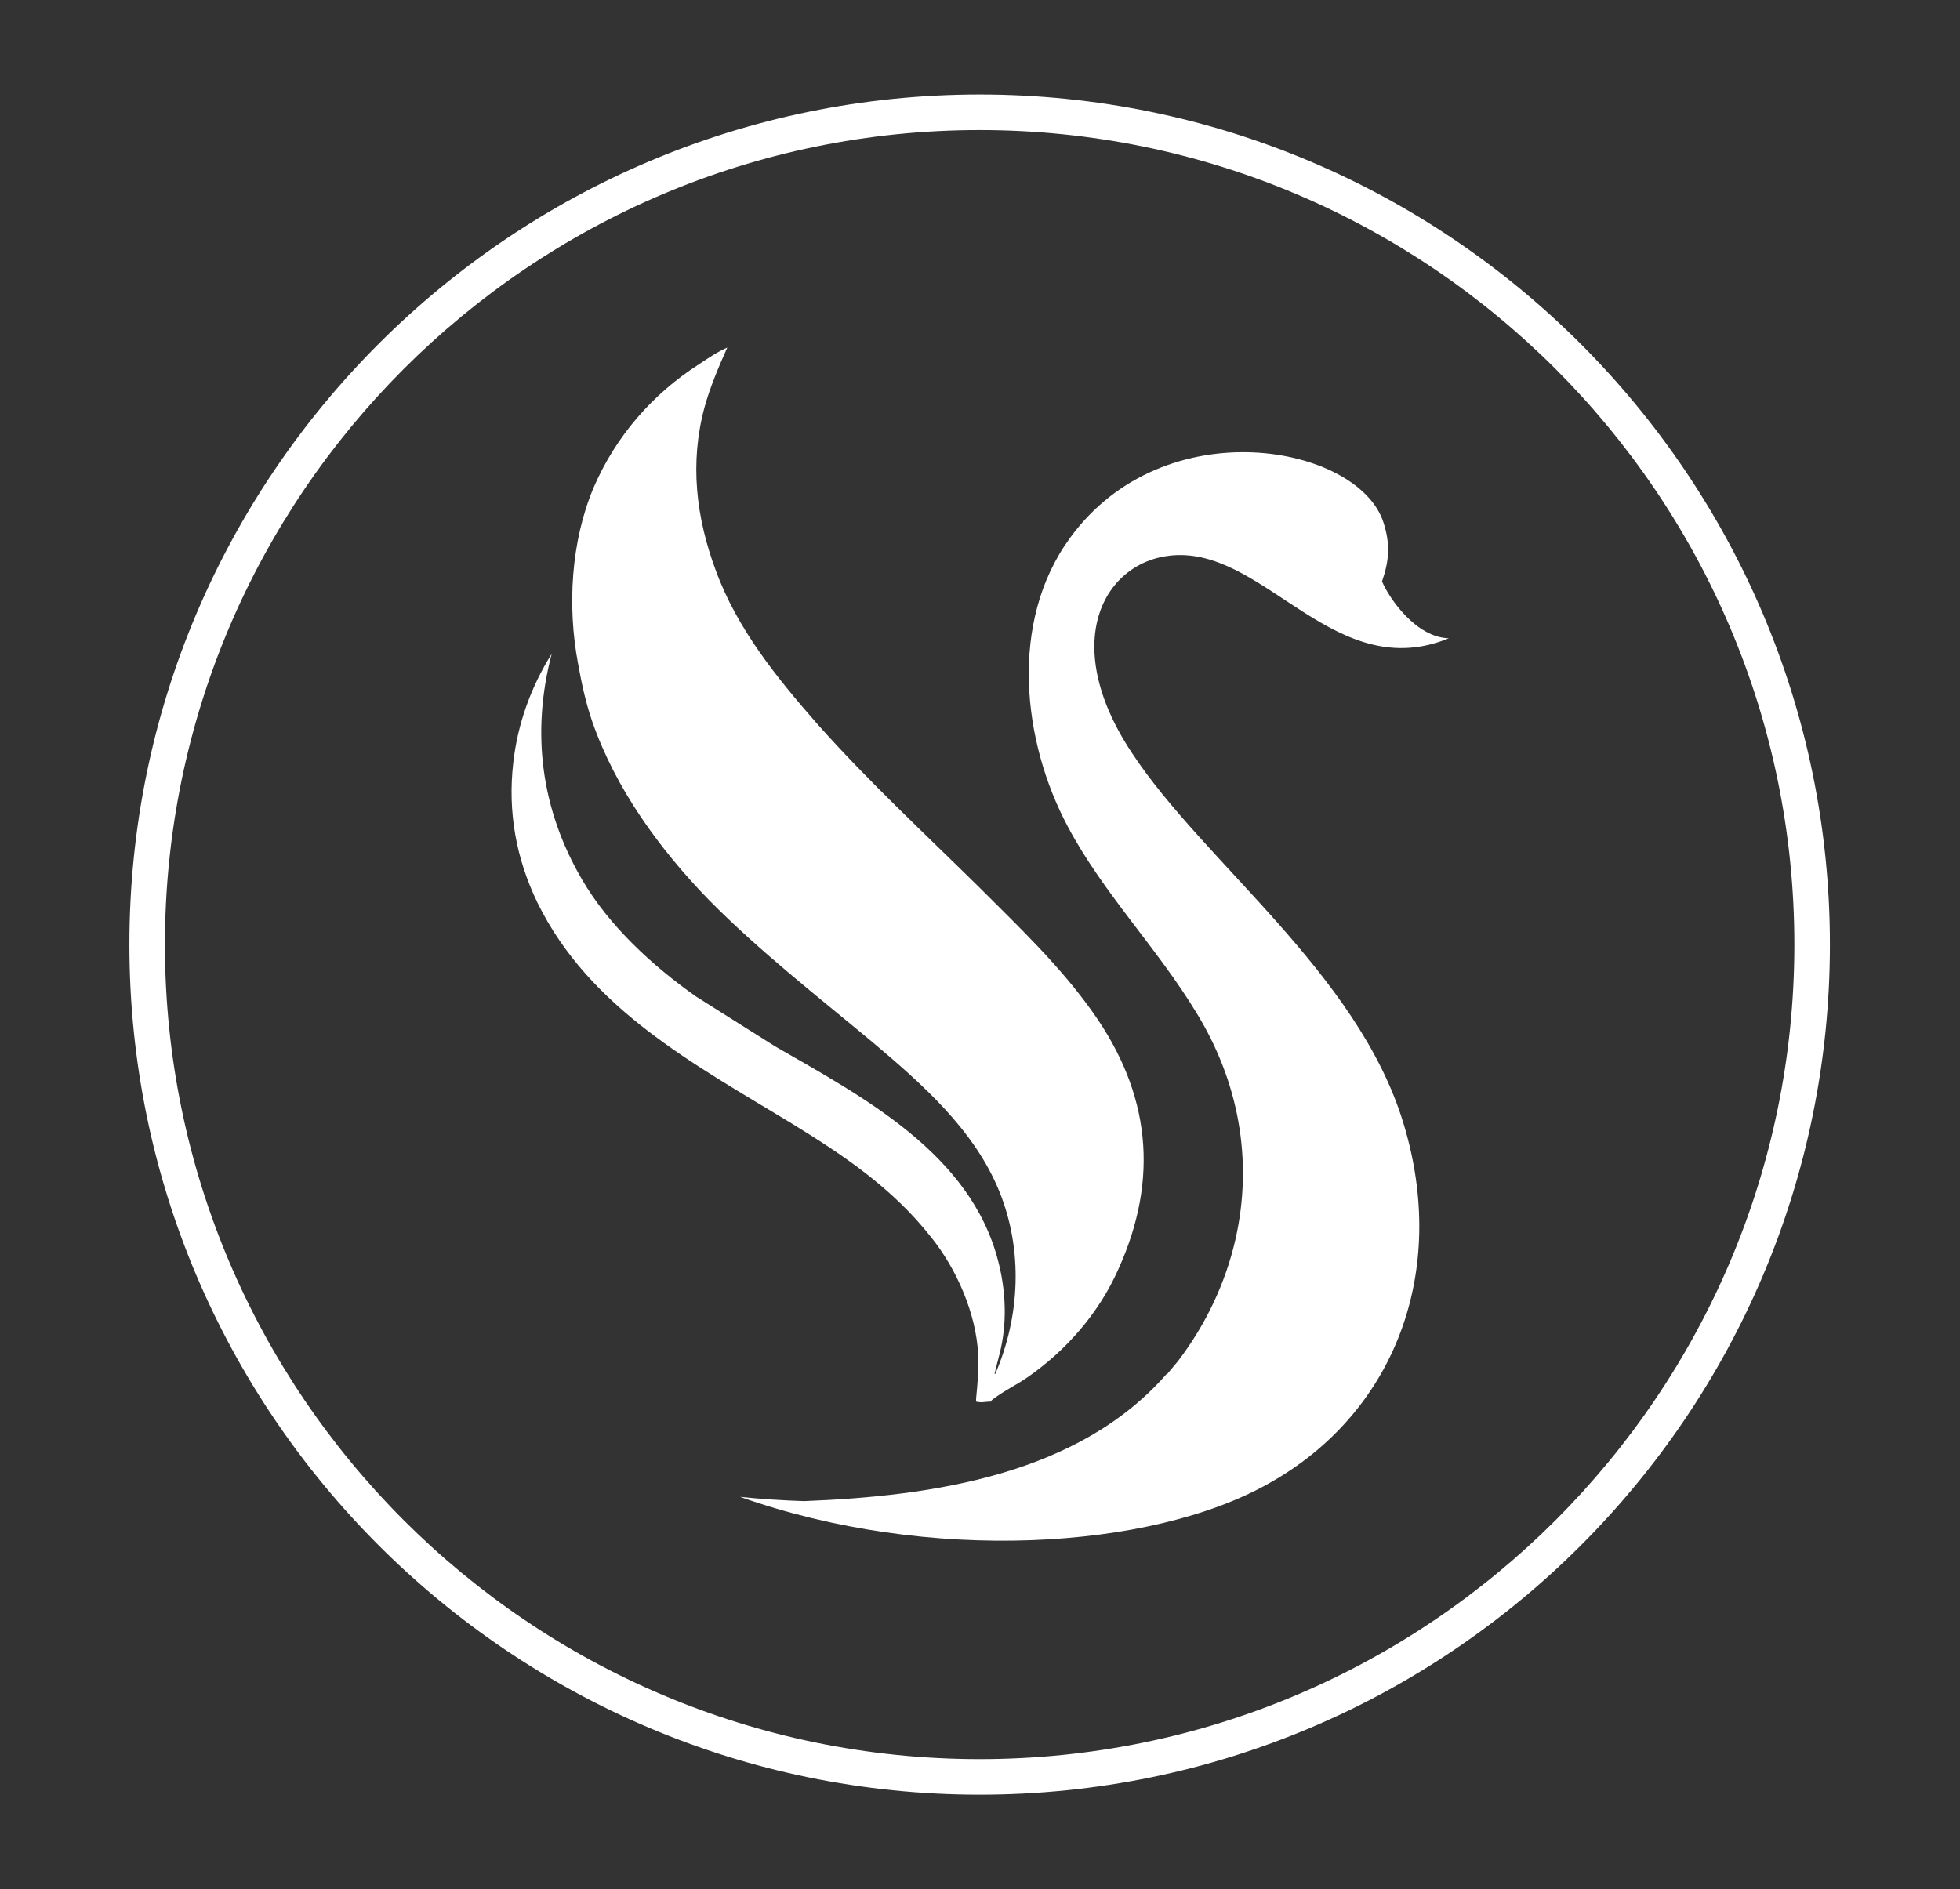
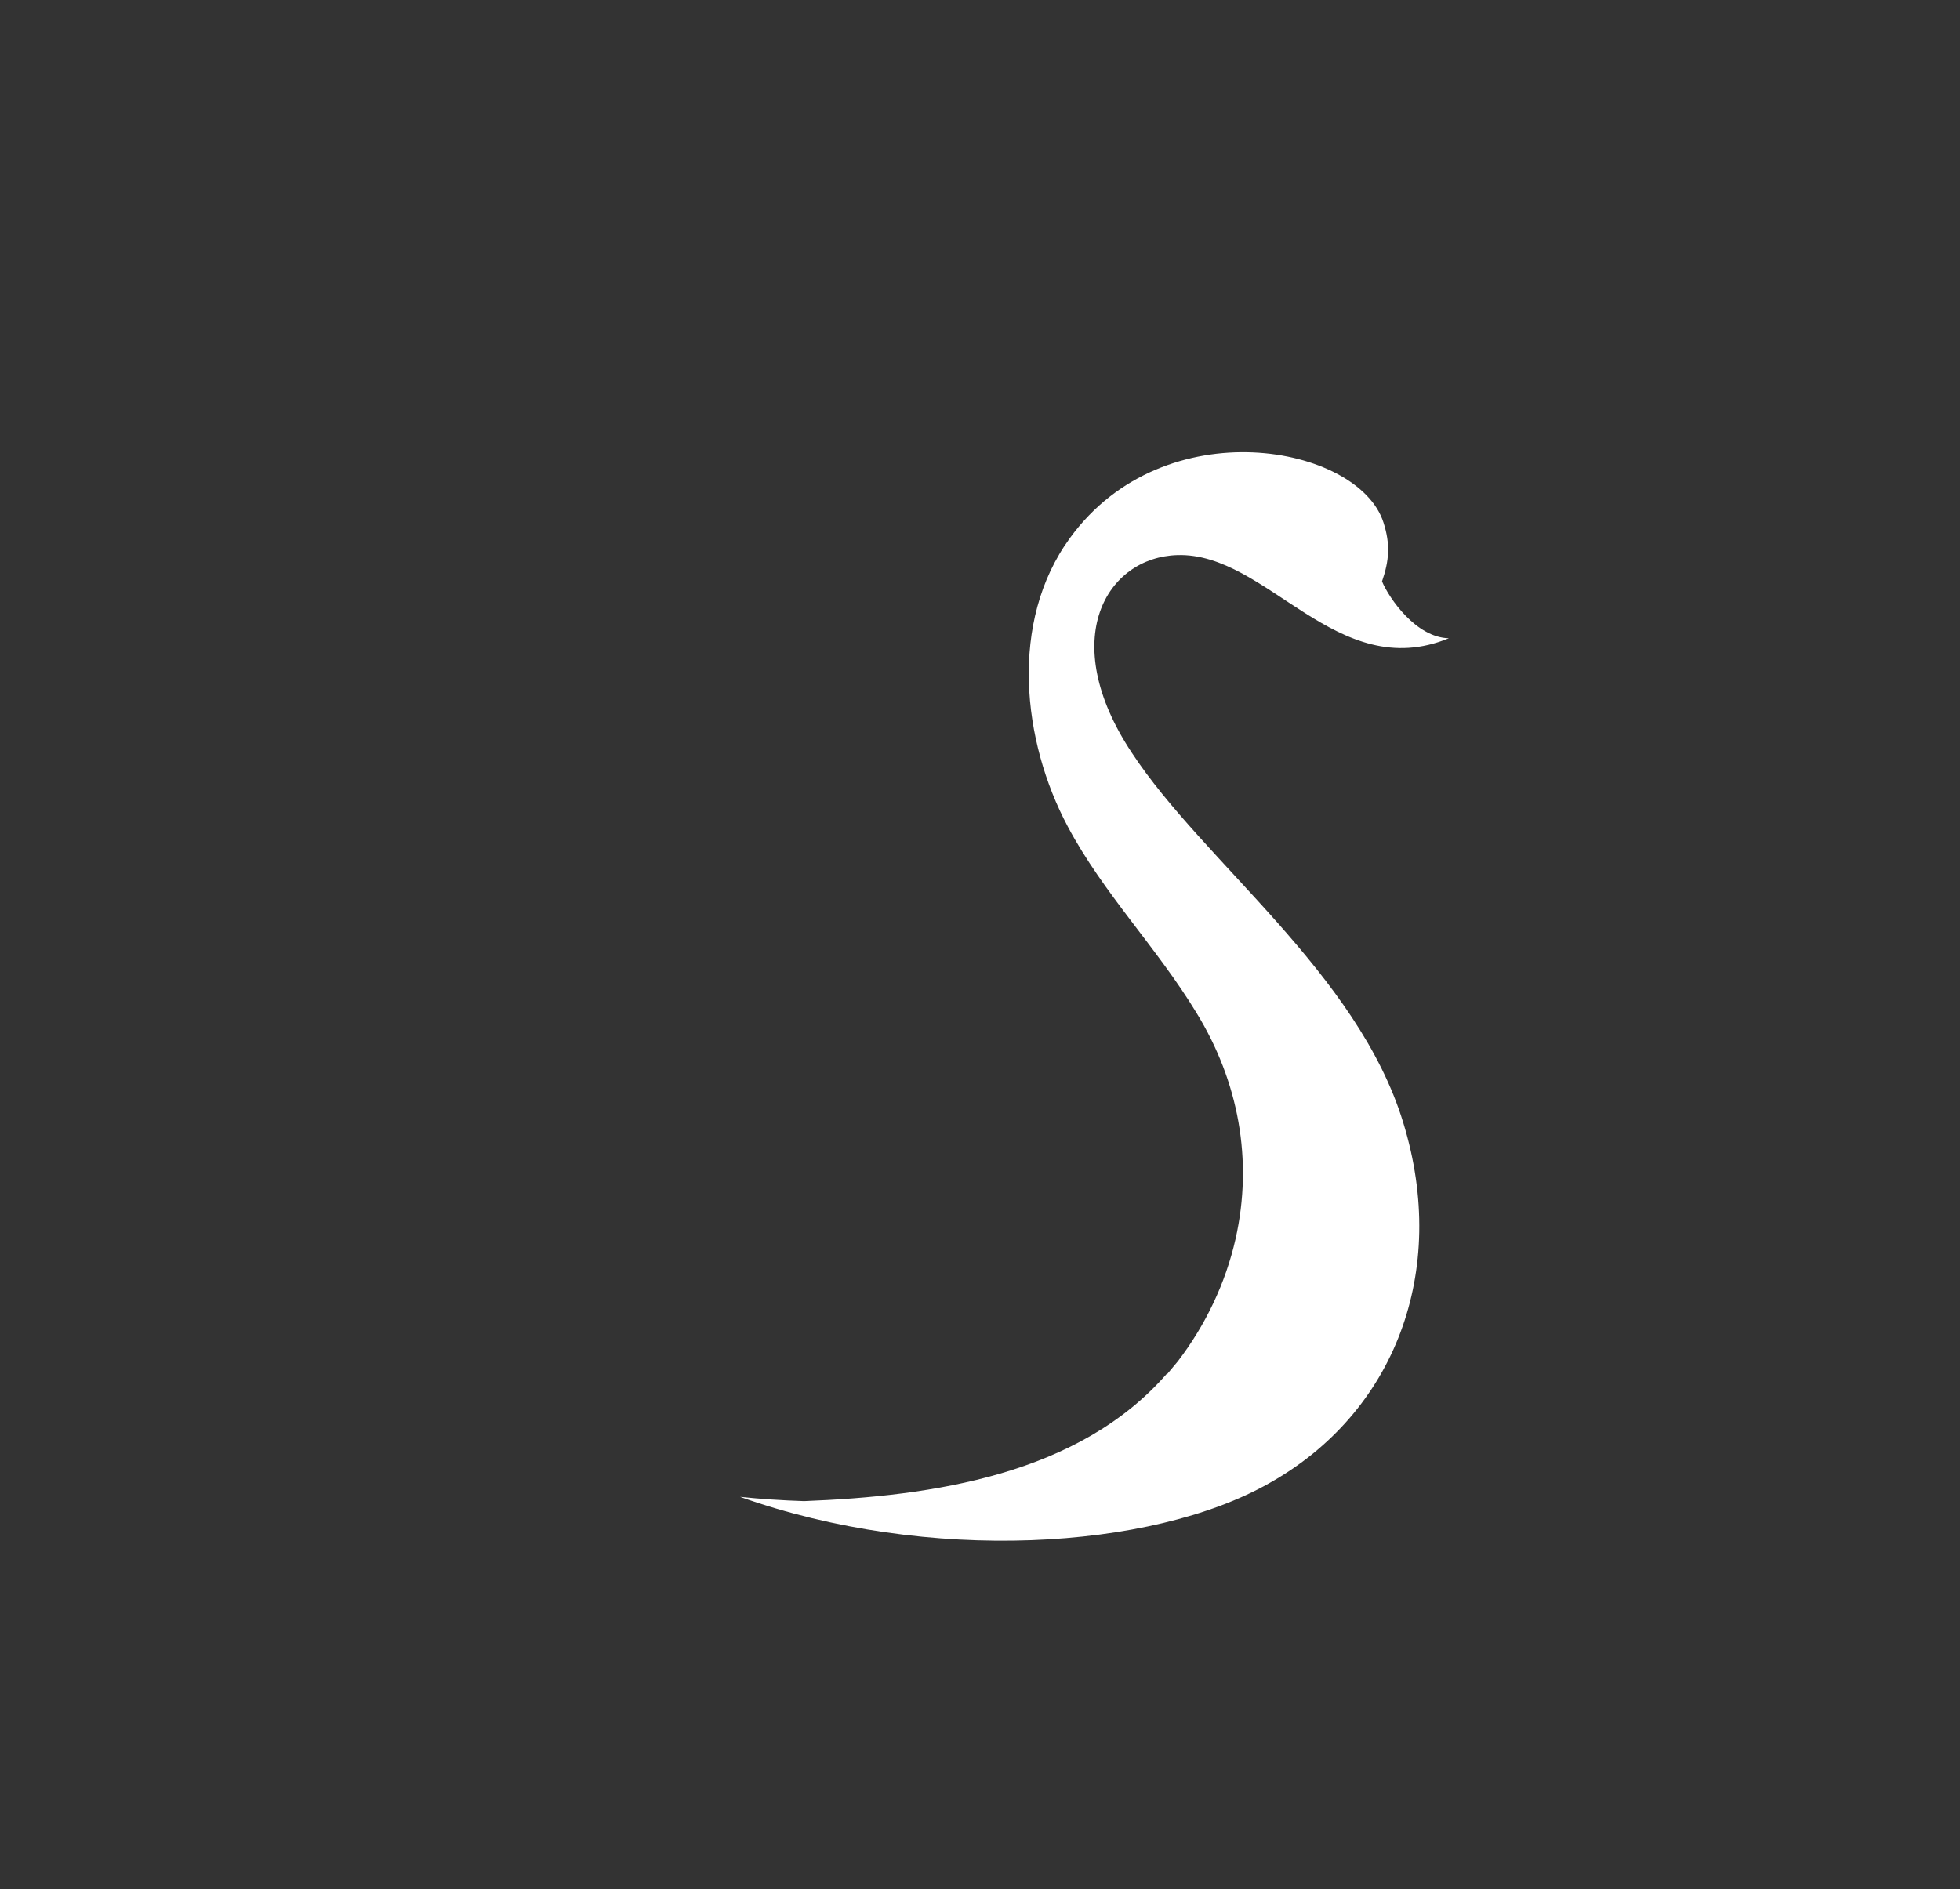
<svg xmlns="http://www.w3.org/2000/svg" id="Layer_1" version="1.1" viewBox="0 0 275.7 265.8">
  <rect x="0" y="0" width="275.7" height="265.8" fill="#333333" stroke="none" />
  <defs>
    <style>
      .st0 {
        fill: #fff;
      }
    </style>
  </defs>
  <g>
    <path class="st0" d="M164.2,193.3c.5-.6,1-1.2,1.5-1.8,3.9-5.1,6.7-11,8.1-17.2,2.5-11.1.4-22.2-5.5-31.8-5.5-9.1-13.1-16.8-18.1-26.2-6.4-12-8.3-28.8.3-40.6,13.3-18.3,40.6-13.1,44.1-2.2,1,3.1.8,5.4-.2,8.3,1,2.4,4.8,7.9,9.4,8-15.8,6.5-25.5-12.1-38.2-11.7-9.9.3-17,11.8-6.4,27.8,10.1,15.4,31.8,31,38.2,52.1,6.4,20.9-1.2,40.8-18.9,50.7-16.6,9.4-47.9,11.3-74.4,1.9,2.9.3,5.9.5,9,.6,18.1-.7,38.7-3.7,51.1-18Z" />
-     <path class="st0" d="M139.5,197c1.5-1.2,3.4-2.1,5-3.2,5.5-3.8,10.1-9.1,12.8-15.2,5.8-12.8,4.5-24.8-3.6-36.2-4.6-6.5-10.3-11.9-15.9-17.5-7.7-7.6-15.6-14.9-22.8-23-5.7-6.5-11.3-13.4-14.3-21.6-2.8-7.5-3.7-15.2-1.6-23,.8-2.9,2-5.7,3.2-8.4-1.4.6-2.7,1.5-3.9,2.3-6.6,4.2-11.8,10.2-14.9,17.4-3.2,7.6-3.7,16.7-2.2,24.7.5,2.8,1.1,5.6,2,8.2,3.3,9.5,9.5,18,16.4,25.1,7.1,7.2,15.2,13.5,23,20,7,5.9,14.4,12.4,17.9,21.1,3.3,8.2,2.9,17.5-.6,25.6h-.1c0-.1.7-2.8.7-2.8,1.1-4.3.9-8.9-.2-13.1-3.9-15.1-18.9-23-31.4-30.2l-11.1-7c-6.1-4.3-12.2-9.9-16-16.4-5.8-9.9-7.2-20.7-4.3-31.8-2.9,4.6-4.8,9.9-5.4,15.3-.8,6.9.4,13.5,3.4,19.7,7.3,14.9,22,22.7,35.5,30.9,7.5,4.6,14.4,9.2,19.9,16.2,3.6,4.5,6.3,10.7,6.6,16.5.1,2.1-.1,4.1-.3,6.2v.4c.8.2,1.3,0,2,0h.1Z" />
  </g>
-   <path class="st0" d="M137.8,252.5c-65.9,0-119.6-53.6-119.6-119.6S71.9,13.3,137.8,13.3s119.6,53.6,119.6,119.6-53.6,119.6-119.6,119.6ZM137.8,18.3c-63.2,0-114.6,51.4-114.6,114.6s51.4,114.6,114.6,114.6,114.6-51.4,114.6-114.6S201,18.3,137.8,18.3Z" />
</svg>